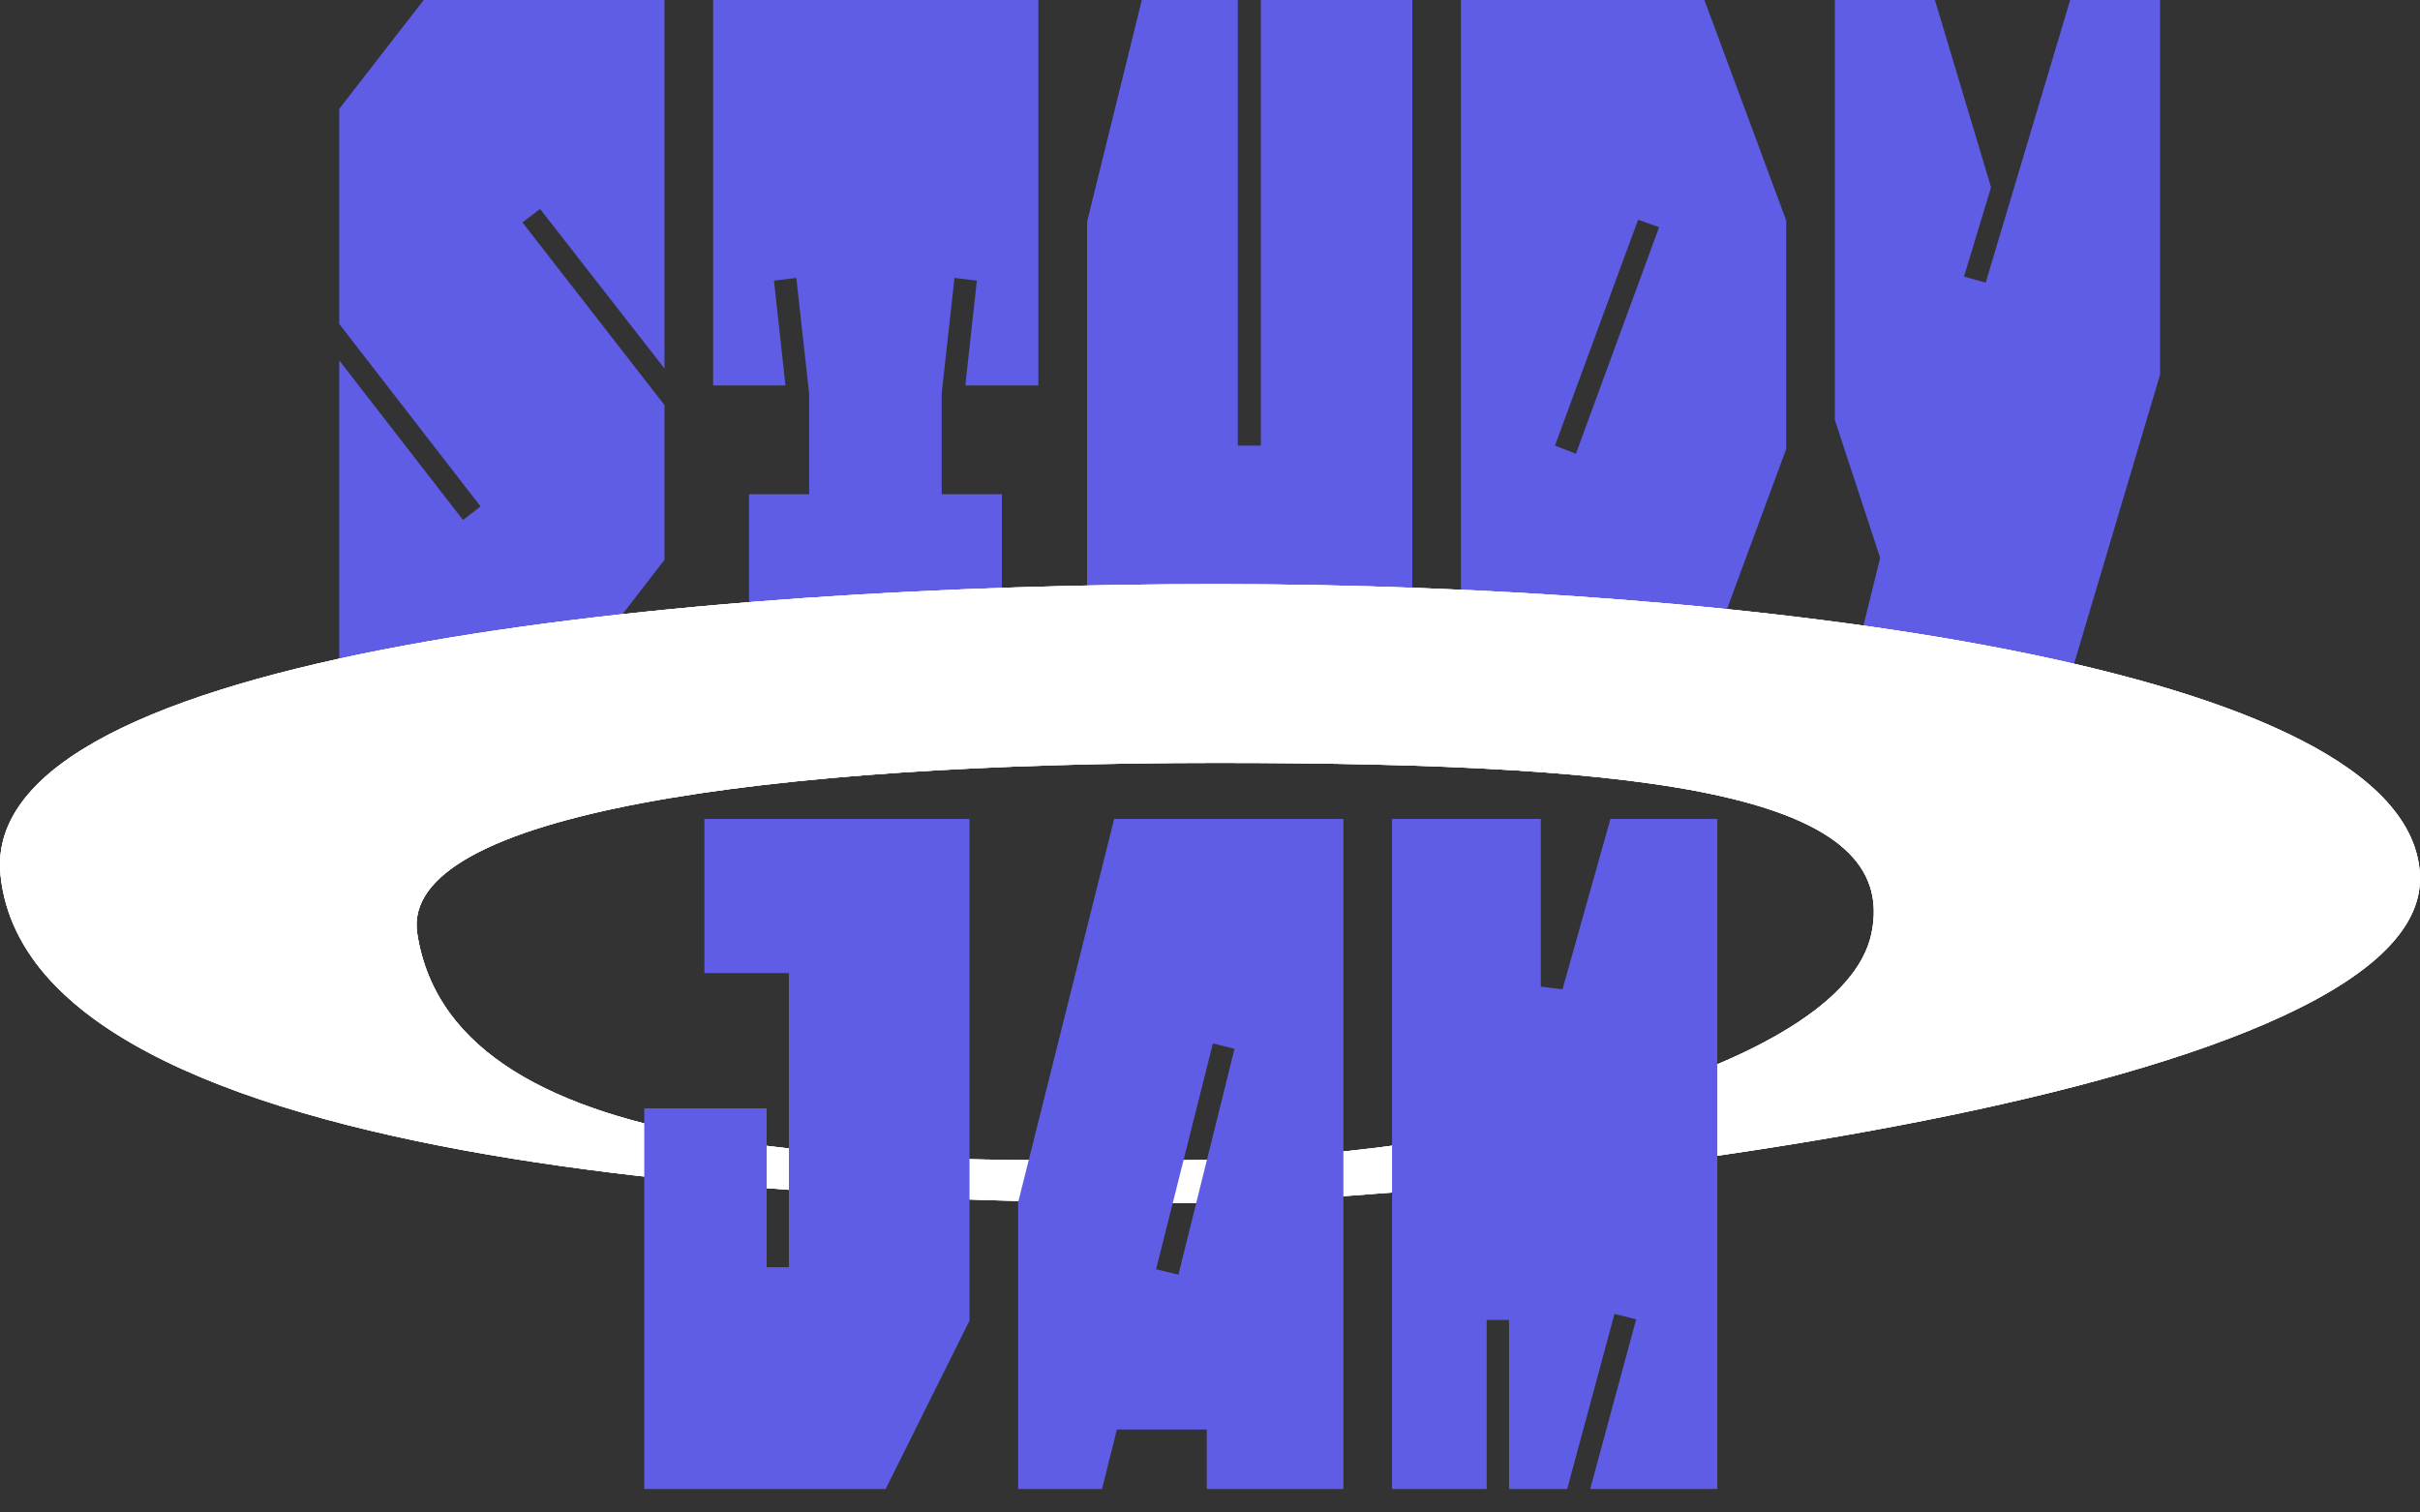
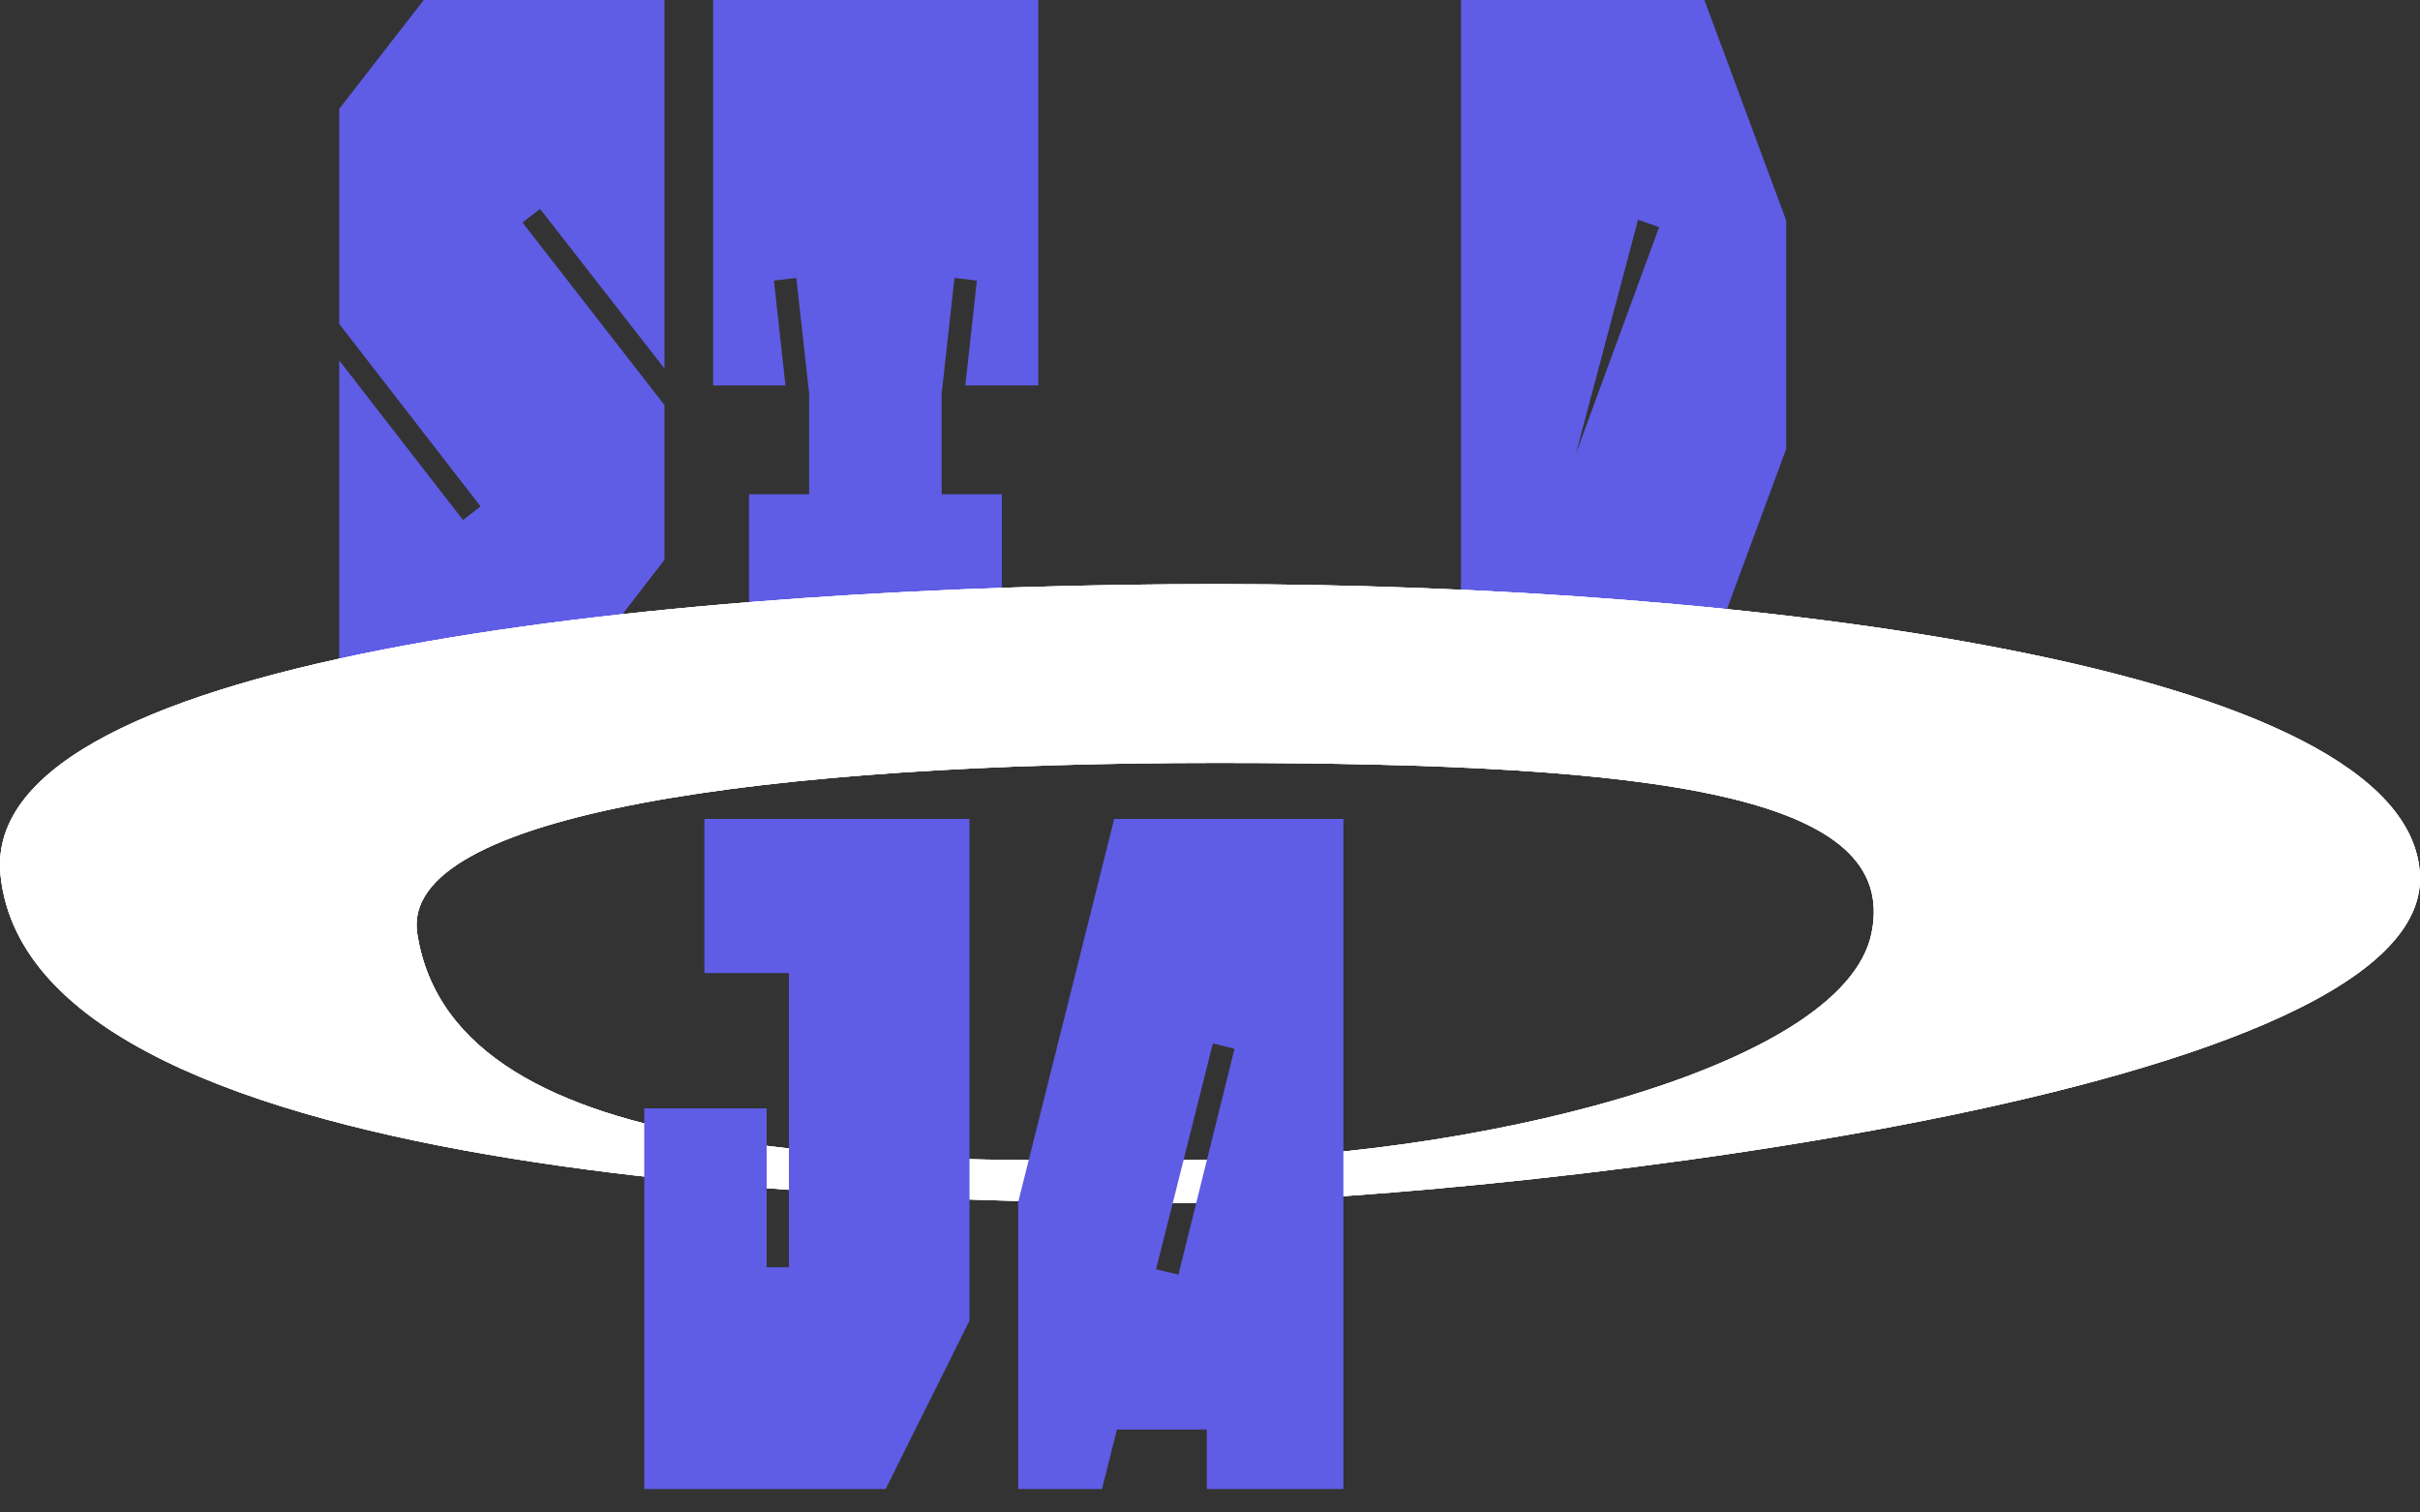
<svg xmlns="http://www.w3.org/2000/svg" width="40" height="25" viewBox="0 0 40 25" fill="none">
  <rect x="0" y="0" width="40" height="25" fill="#333333" stroke="none" />
  <path d="M7.004 0H10.983V6.091L8.927 3.454L8.636 3.677L10.983 6.695V9.254L9.575 11.076H5.607V5.957L7.653 8.595L7.943 8.371L5.607 5.354V1.799L7.004 0Z" fill="#5F5CE5" />
  <path d="M11.787 0H17.163V6.371H15.956L16.146 4.638L15.777 4.594L15.565 6.505V8.17H16.56V11.076H12.38V8.17H13.374V6.505L13.162 4.594L12.793 4.638L12.983 6.371H11.787V0Z" fill="#5F5CE5" />
-   <path d="M18.873 0H20.46V7.365H20.84V0H23.344V11.076H17.968V3.666L18.873 0Z" fill="#5F5CE5" />
-   <path d="M24.148 0H28.172L29.524 3.644V7.421L28.172 11.076H24.148V0ZM27.076 3.632L25.702 7.365L26.048 7.5L27.423 3.755L27.076 3.632Z" fill="#5F5CE5" />
-   <path d="M30.328 0H31.982L32.91 3.096L32.463 4.571L32.821 4.672L34.218 0H35.704V6.192L34.251 11.076H30.619L31.077 9.221L30.328 6.941V0Z" fill="#5F5CE5" />
+   <path d="M24.148 0H28.172L29.524 3.644V7.421L28.172 11.076H24.148V0ZM27.076 3.632L26.048 7.5L27.423 3.755L27.076 3.632Z" fill="#5F5CE5" />
  <path fill-rule="evenodd" clip-rule="evenodd" d="M0.009 14.466C-0.372 10.755 11.511 9.655 20.118 9.655C28.726 9.655 39.846 10.961 39.999 14.466C40.164 18.273 23.678 19.885 19.591 19.885C15.505 19.885 0.55 19.736 0.009 14.466ZM20.118 12.61C27.507 12.61 31.409 13.154 30.934 15.428C30.46 17.701 24.138 19.176 19.591 19.176C15.045 19.176 7.51 19.44 6.896 15.428C6.592 13.435 12.729 12.61 20.118 12.61Z" fill="white" />
  <path fill-rule="evenodd" clip-rule="evenodd" d="M0.009 14.466C-0.372 10.755 11.511 9.655 20.118 9.655C28.726 9.655 39.846 10.961 39.999 14.466C40.164 18.273 23.678 19.885 19.591 19.885C15.505 19.885 0.55 19.736 0.009 14.466ZM20.118 12.61C27.507 12.61 31.409 13.154 30.934 15.428C30.46 17.701 24.138 19.176 19.591 19.176C15.045 19.176 7.51 19.44 6.896 15.428C6.592 13.435 12.729 12.61 20.118 12.61Z" fill="white" />
  <path fill-rule="evenodd" clip-rule="evenodd" d="M0.009 14.466C-0.372 10.755 11.511 9.655 20.118 9.655C28.726 9.655 39.846 10.961 39.999 14.466C40.164 18.273 23.678 19.885 19.591 19.885C15.505 19.885 0.55 19.736 0.009 14.466ZM20.118 12.61C27.507 12.61 31.409 13.154 30.934 15.428C30.46 17.701 24.138 19.176 19.591 19.176C15.045 19.176 7.51 19.44 6.896 15.428C6.592 13.435 12.729 12.61 20.118 12.61Z" fill="white" />
  <path d="M11.643 13.536H16.025V21.829L14.639 24.612H10.649V18.32H12.672V20.946H13.04V16.084H11.643V13.536Z" fill="#5F5CE5" />
  <path d="M18.416 13.536H22.205V24.612H19.947V23.629H18.461L18.215 24.612H16.829V19.873L18.416 13.536ZM20.048 17.247L19.109 20.98L19.478 21.069L20.405 17.336L20.048 17.247Z" fill="#5F5CE5" />
-   <path d="M23.009 13.536H25.468V16.308L25.826 16.353L26.619 13.536H28.385V24.612H26.284L27.044 21.807L26.686 21.718L25.904 24.612H24.943V21.818H24.574V24.612H23.009V13.536Z" fill="#5F5CE5" />
</svg>